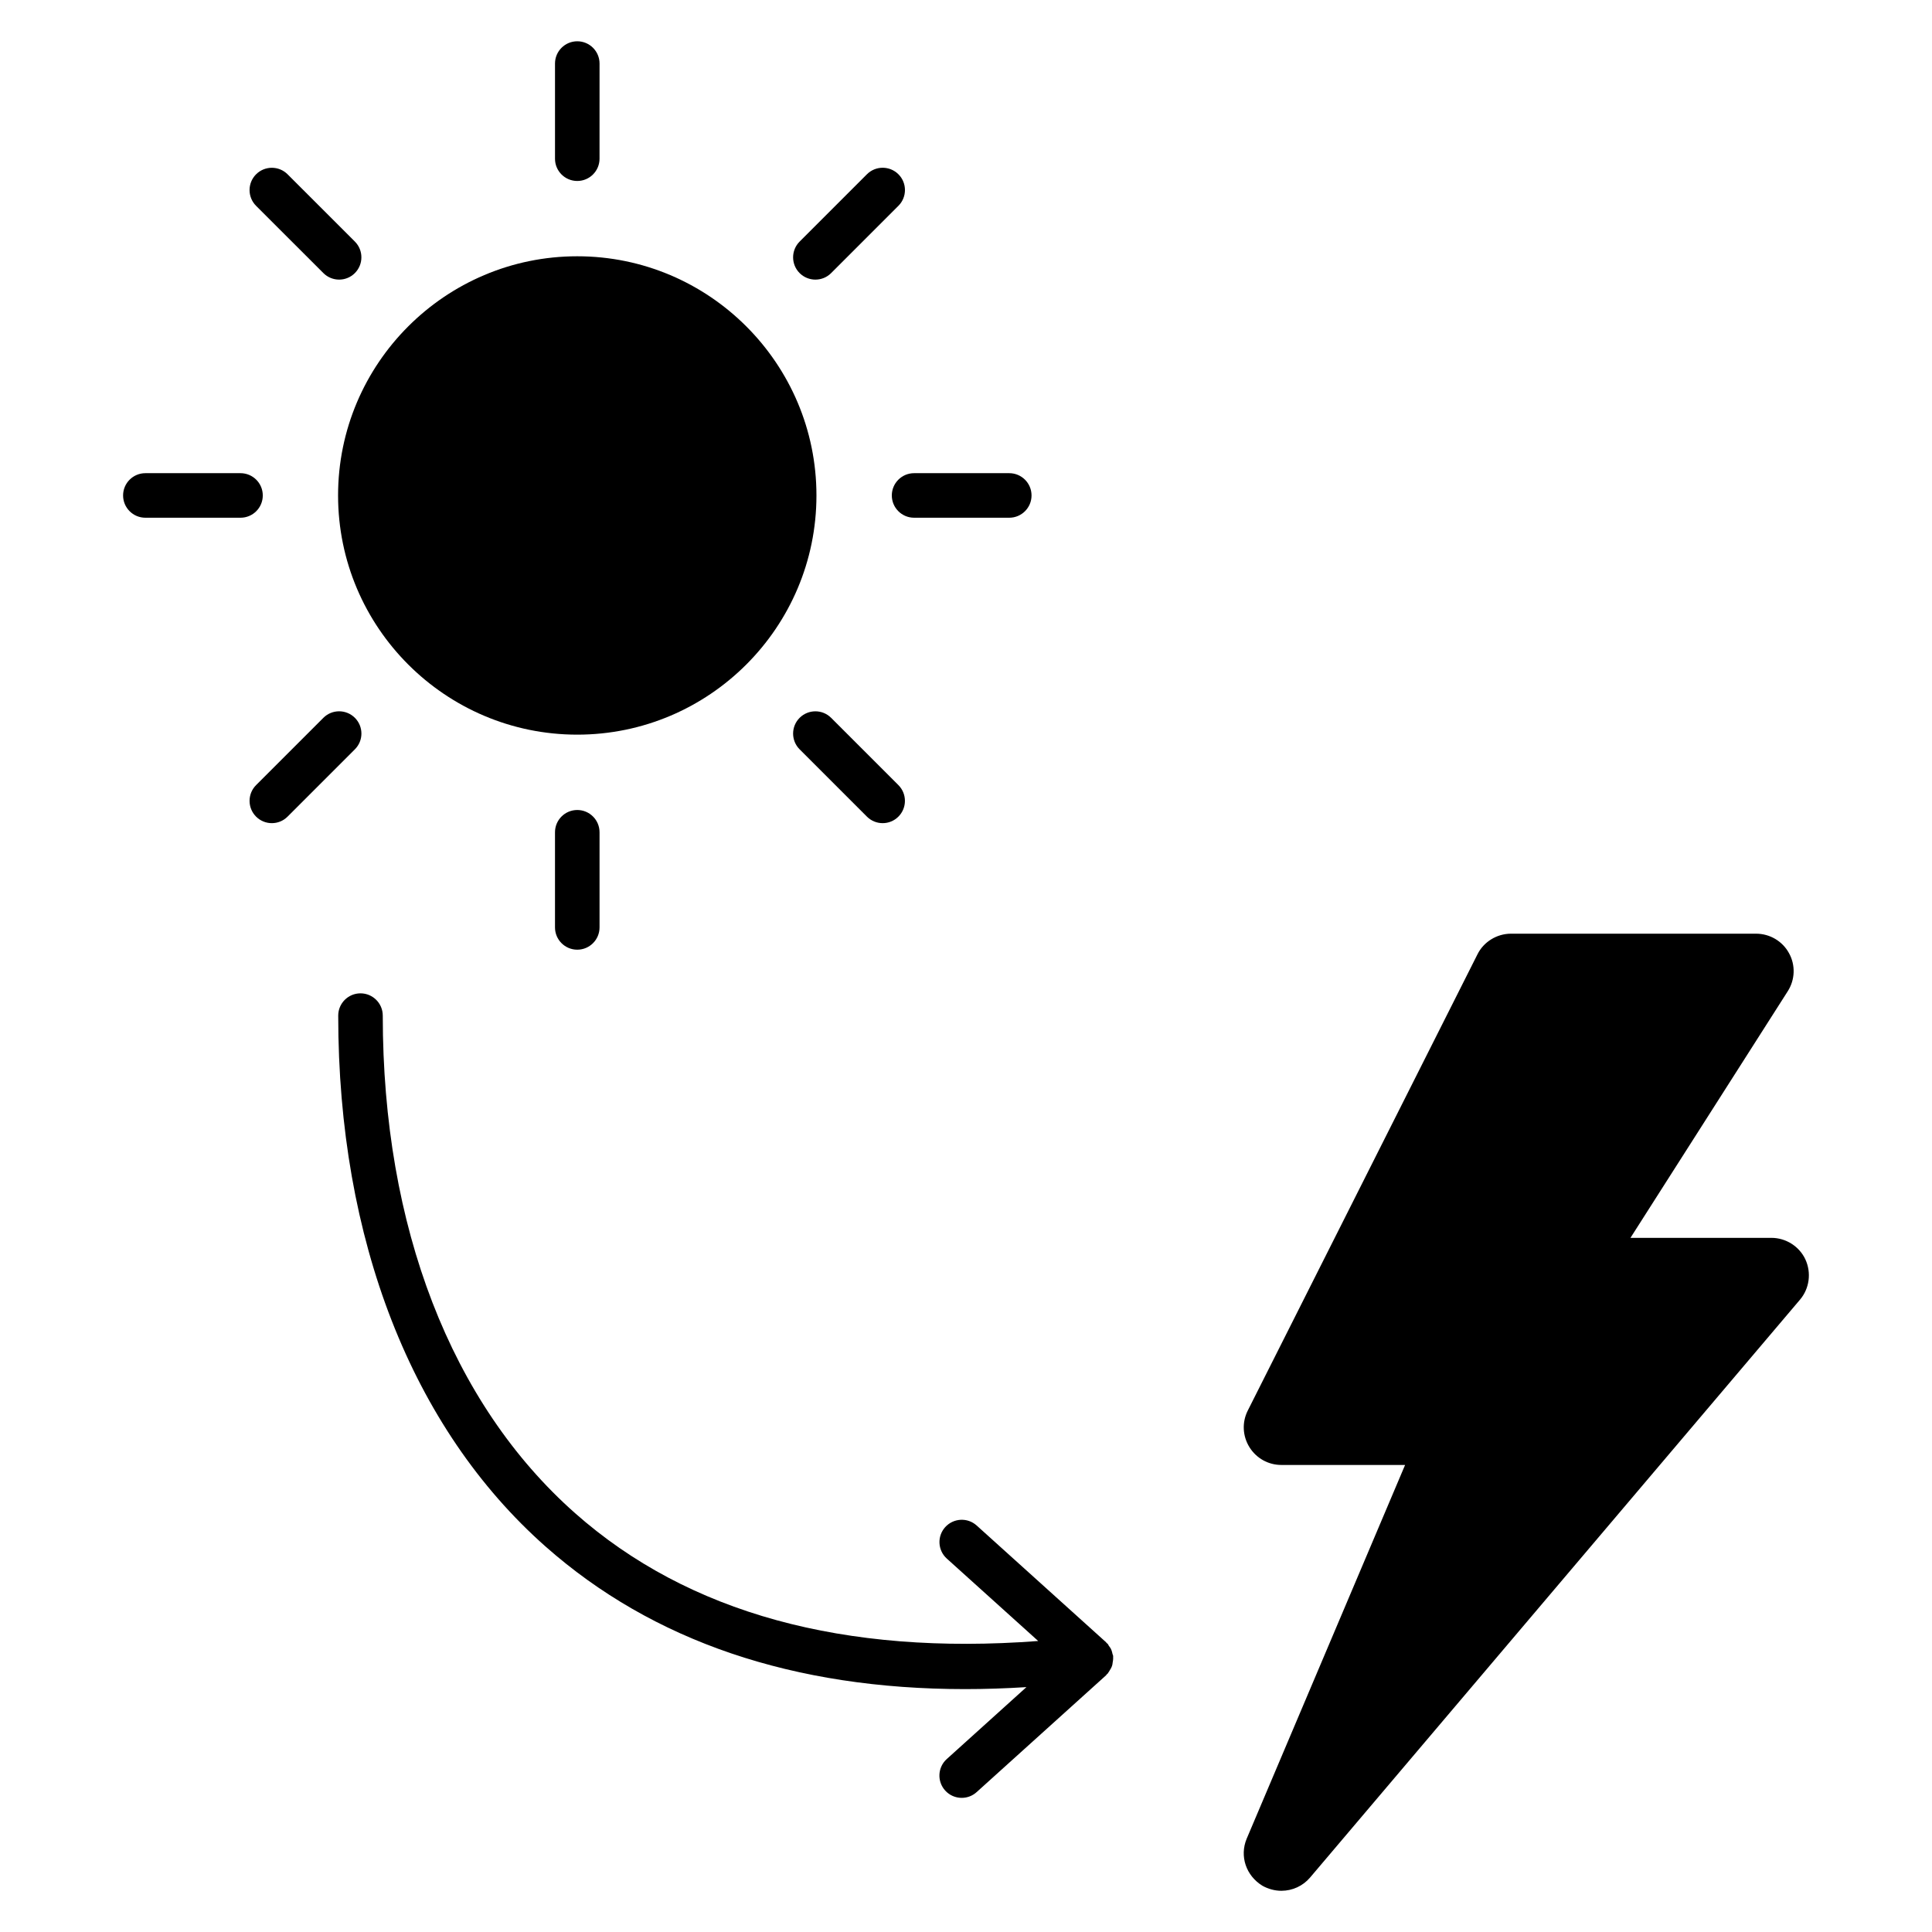
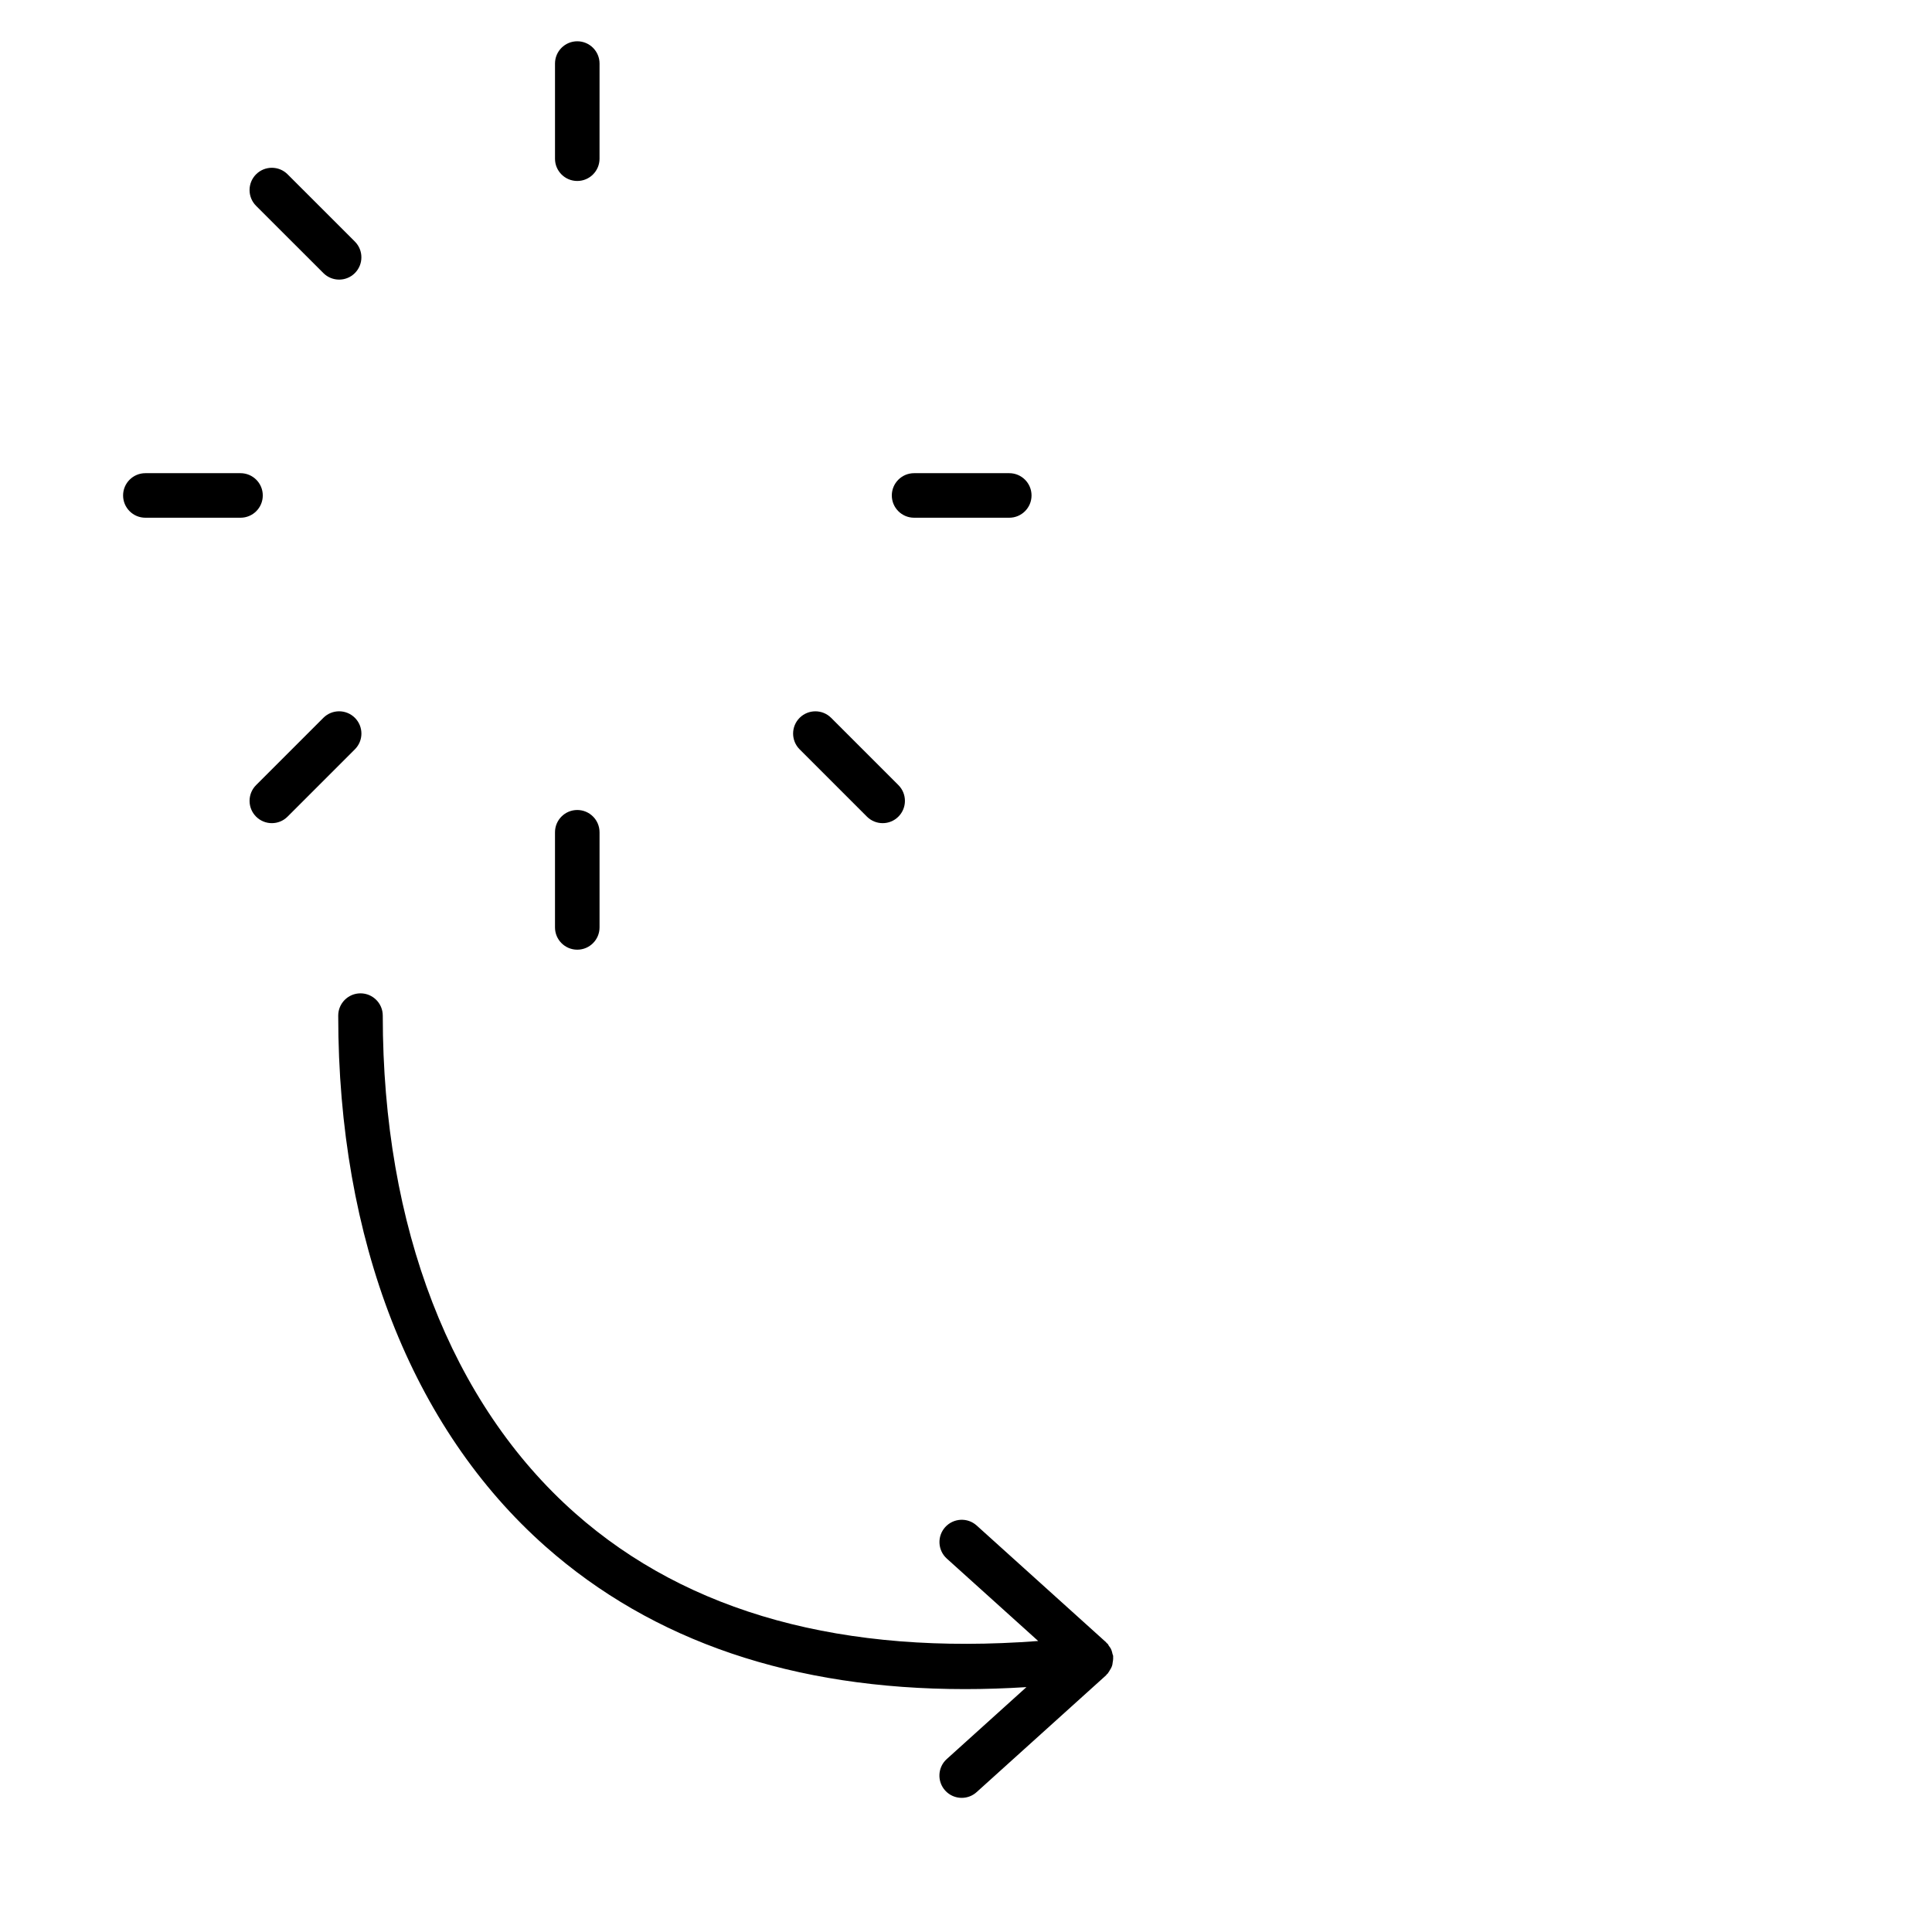
<svg xmlns="http://www.w3.org/2000/svg" fill="#000000" width="800px" height="800px" version="1.1" viewBox="144 144 512 512">
  <g>
-     <path d="m622.45 477.76c-1.621-3.465-5.156-5.715-9.02-5.715h-37.34l41.66-65.32c1.984-3.078 2.109-6.977 0.355-10.125-1.73-3.188-5.086-5.164-8.746-5.164h-64.922c-3.769 0-7.273 2.172-8.902 5.488l-60.883 120.93c-1.535 3.078-1.379 6.684 0.465 9.668 1.836 2.945 5 4.707 8.453 4.707h32.793l-41.996 99.086c-1.883 4.559-0.203 9.738 4.203 12.438 1.551 0.859 3.281 1.324 5 1.324 2.945 0 5.723-1.281 7.621-3.519l129.85-153.16c2.477-2.938 3.035-7.094 1.406-10.637z" />
-     <path d="m296.98 338.69c34.953 0 63.387-28.434 63.387-63.387 0-34.953-28.434-63.387-63.387-63.387s-63.387 28.434-63.387 63.387c0.004 34.953 28.438 63.387 63.387 63.387z" />
    <path d="m296.98 191.96c3.258 0 5.902-2.644 5.902-5.902l0.004-25.215c0-3.258-2.644-5.902-5.902-5.902-3.258 0-5.902 2.644-5.902 5.902v25.215c-0.004 3.258 2.641 5.902 5.898 5.902z" />
    <path d="m291.08 364.56v25.215c0 3.258 2.644 5.902 5.902 5.902s5.902-2.644 5.902-5.902v-25.215c0-3.258-2.644-5.902-5.902-5.902s-5.902 2.644-5.902 5.902z" />
    <path d="m229.7 216.37c1.148 1.148 2.66 1.73 4.172 1.73s3.023-0.574 4.172-1.73c2.305-2.305 2.305-6.047 0-8.352l-17.828-17.824c-2.305-2.305-6.047-2.305-8.352 0-2.305 2.305-2.305 6.047 0 8.352z" />
    <path d="m355.91 334.23c-2.305 2.305-2.305 6.047 0 8.352l17.832 17.832c1.148 1.148 2.66 1.73 4.172 1.73s3.023-0.574 4.172-1.73c2.305-2.305 2.305-6.047 0-8.352l-17.832-17.832c-2.297-2.297-6.035-2.297-8.344 0z" />
-     <path d="m360.09 218.1c1.512 0 3.023-0.574 4.172-1.73l17.832-17.832c2.305-2.305 2.305-6.047 0-8.352-2.305-2.305-6.047-2.305-8.352 0l-17.832 17.836c-2.305 2.305-2.305 6.047 0 8.352 1.16 1.148 2.668 1.727 4.18 1.727z" />
    <path d="m238.05 334.23c-2.305-2.305-6.047-2.305-8.352 0l-17.832 17.832c-2.305 2.305-2.305 6.047 0 8.352 1.148 1.148 2.66 1.73 4.172 1.73 1.512 0 3.023-0.574 4.172-1.73l17.832-17.832c2.316-2.305 2.316-6.043 0.008-8.352z" />
    <path d="m380.34 275.3c0 3.258 2.644 5.902 5.902 5.902h25.223c3.258 0 5.902-2.644 5.902-5.902 0-3.258-2.644-5.902-5.902-5.902h-25.223c-3.258 0-5.902 2.644-5.902 5.902z" />
    <path d="m213.64 275.3c0-3.258-2.644-5.902-5.902-5.902h-25.215c-3.258 0-5.902 2.644-5.902 5.902 0 3.258 2.644 5.902 5.902 5.902h25.215c3.258 0.004 5.902-2.641 5.902-5.902z" />
    <path d="m438.74 585.35c0.086-0.25 0.086-0.527 0.133-0.805 0.055-0.332 0.125-0.637 0.125-0.977 0-0.164 0.008-0.332-0.008-0.504-0.008-0.07 0.023-0.141 0.016-0.203-0.023-0.203-0.148-0.379-0.188-0.574-0.07-0.309-0.125-0.605-0.242-0.906-0.07-0.164-0.133-0.324-0.211-0.488-0.148-0.277-0.34-0.504-0.52-0.754-0.117-0.164-0.164-0.363-0.301-0.512-0.078-0.086-0.172-0.117-0.262-0.188-0.07-0.07-0.094-0.164-0.164-0.227l-34.289-30.938c-2.426-2.188-6.148-1.984-8.344 0.434-2.18 2.426-1.992 6.148 0.434 8.336l24.215 21.836c-51.363 3.891-92.723-7.328-122.74-33.883-32.859-29.062-50.957-75.895-50.957-131.85 0-3.258-2.644-5.902-5.902-5.902s-5.902 2.644-5.902 5.902c0 59.387 19.516 109.36 54.938 140.69 28.418 25.137 65.73 37.793 111.21 37.793 5.297 0 10.723-0.18 16.238-0.527l-21.113 19.059c-2.426 2.18-2.613 5.918-0.426 8.344 1.164 1.289 2.769 1.945 4.383 1.945 1.41 0 2.824-0.496 3.953-1.52l34.297-30.953c0.086-0.078 0.117-0.18 0.195-0.27 0.062-0.07 0.164-0.094 0.219-0.164 0.047-0.055 0.055-0.117 0.102-0.164 0.195-0.234 0.324-0.496 0.488-0.762 0.164-0.277 0.348-0.535 0.465-0.836 0.035-0.156 0.117-0.289 0.156-0.434z" />
  </g>
</svg>